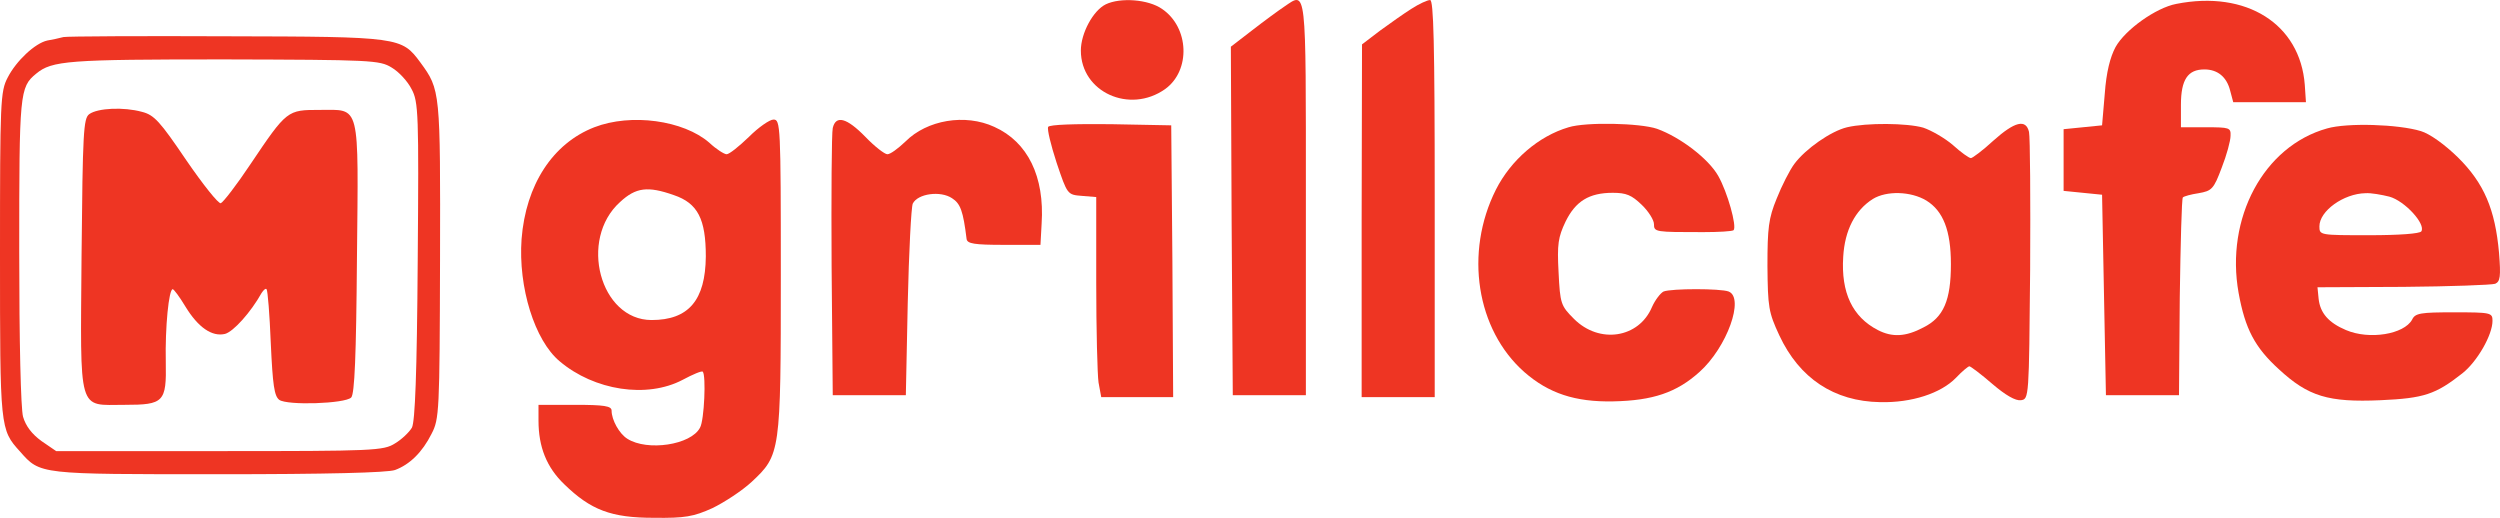
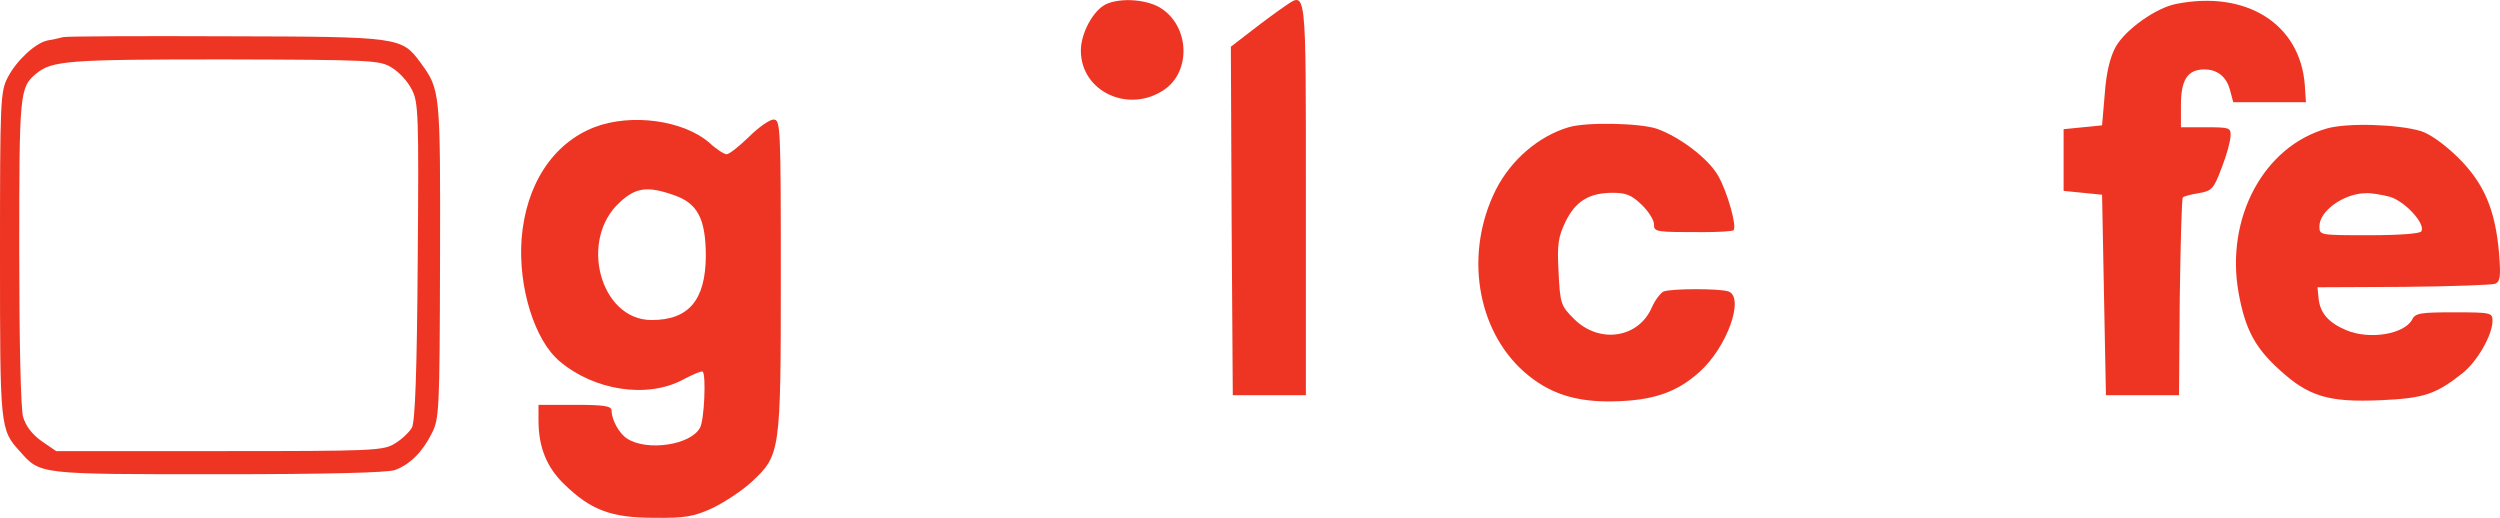
<svg xmlns="http://www.w3.org/2000/svg" width="140" height="29" viewBox="0 0 140 29" fill="none">
  <g clip-path="url(#clip0_6181_120)">
    <path d="M61.928 0.24C61.217 0.585 60.528 1.859 60.528 2.831C60.528 5.162 63.263 6.393 65.245 4.99C66.688 3.953 66.602 1.535 65.073 0.499C64.297 -0.041 62.746 -0.149 61.928 0.24Z" fill="#EE3523" />
    <path d="M71.922 0.369C71.599 0.585 70.802 1.168 70.135 1.686L68.928 2.615L68.971 12.373L69.036 22.131H73.129V11.121C73.129 -0.904 73.172 -0.473 71.922 0.369Z" fill="#EE3523" />
-     <path d="M79.03 0.499C78.621 0.758 77.824 1.319 77.264 1.729L76.273 2.485L76.252 12.351V22.239H80.344V11.121C80.344 2.377 80.28 0.002 80.086 0.002C79.935 0.002 79.461 0.218 79.03 0.499Z" fill="#EE3523" />
    <path d="M121.874 0.218C120.732 0.434 119.009 1.665 118.47 2.636C118.169 3.198 117.953 4.04 117.867 5.249L117.716 7.019L115.562 7.235V10.689L117.716 10.905L117.932 22.131H122.024L122.067 16.648C122.111 13.625 122.175 11.121 122.24 11.056C122.304 10.991 122.692 10.883 123.123 10.819C123.855 10.689 123.963 10.603 124.415 9.394C124.695 8.681 124.911 7.882 124.911 7.602C124.932 7.148 124.846 7.127 123.532 7.127H122.132V5.875C122.132 4.45 122.52 3.888 123.446 3.888C124.178 3.888 124.695 4.299 124.889 5.076L125.062 5.724H129.133L129.068 4.752C128.809 1.341 125.794 -0.559 121.874 0.218Z" fill="#EE3523" />
-     <path d="M3.554 2.075C3.317 2.14 2.908 2.226 2.649 2.269C1.96 2.42 0.905 3.413 0.431 4.342C0.022 5.119 0 5.659 0 14.251C0 23.988 0 24.053 1.12 25.284C2.262 26.579 2.154 26.557 12.256 26.557C18.288 26.557 21.712 26.471 22.122 26.32C22.94 26.018 23.651 25.327 24.168 24.291C24.599 23.47 24.62 23.038 24.642 14.575C24.663 5.076 24.663 5.033 23.543 3.5C22.488 2.075 22.402 2.053 12.709 2.032C7.905 2.01 3.791 2.032 3.554 2.075ZM21.928 3.78C22.337 4.018 22.832 4.558 23.048 4.99C23.436 5.702 23.457 6.371 23.392 14.618C23.349 20.944 23.242 23.6 23.069 23.945C22.919 24.204 22.488 24.614 22.122 24.83C21.475 25.24 20.959 25.262 12.299 25.262H3.145L2.326 24.701C1.788 24.312 1.443 23.859 1.292 23.341C1.163 22.887 1.077 19.109 1.077 14.079C1.077 5.205 1.099 4.882 2.025 4.126C2.908 3.392 3.813 3.327 12.558 3.327C20.808 3.349 21.26 3.37 21.928 3.78Z" fill="#EE3523" />
-     <path d="M4.997 6.393C4.674 6.63 4.631 7.386 4.567 14.295C4.502 23.254 4.33 22.671 6.979 22.671C9.176 22.671 9.327 22.52 9.284 20.275C9.241 18.31 9.456 16.195 9.672 16.195C9.736 16.195 10.059 16.626 10.382 17.166C11.093 18.332 11.869 18.872 12.601 18.699C13.075 18.569 14.044 17.49 14.647 16.41C14.755 16.238 14.884 16.13 14.927 16.195C14.992 16.259 15.1 17.619 15.164 19.217C15.272 21.57 15.358 22.175 15.638 22.391C16.09 22.715 19.322 22.607 19.666 22.261C19.86 22.067 19.946 19.908 19.989 14.511C20.075 5.659 20.205 6.155 17.9 6.155C16.09 6.155 16.069 6.155 14.023 9.199C13.247 10.365 12.493 11.337 12.364 11.38C12.235 11.423 11.373 10.344 10.425 8.962C8.961 6.803 8.638 6.436 7.948 6.263C6.936 5.983 5.471 6.047 4.997 6.393Z" fill="#EE3523" />
+     <path d="M3.554 2.075C3.317 2.14 2.908 2.226 2.649 2.269C1.96 2.42 0.905 3.413 0.431 4.342C0.022 5.119 0 5.659 0 14.251C0 23.988 0 24.053 1.12 25.284C2.262 26.579 2.154 26.557 12.256 26.557C18.288 26.557 21.712 26.471 22.122 26.32C22.94 26.018 23.651 25.327 24.168 24.291C24.599 23.47 24.62 23.038 24.642 14.575C24.663 5.076 24.663 5.033 23.543 3.5C22.488 2.075 22.402 2.053 12.709 2.032C7.905 2.01 3.791 2.032 3.554 2.075M21.928 3.78C22.337 4.018 22.832 4.558 23.048 4.99C23.436 5.702 23.457 6.371 23.392 14.618C23.349 20.944 23.242 23.6 23.069 23.945C22.919 24.204 22.488 24.614 22.122 24.83C21.475 25.24 20.959 25.262 12.299 25.262H3.145L2.326 24.701C1.788 24.312 1.443 23.859 1.292 23.341C1.163 22.887 1.077 19.109 1.077 14.079C1.077 5.205 1.099 4.882 2.025 4.126C2.908 3.392 3.813 3.327 12.558 3.327C20.808 3.349 21.26 3.37 21.928 3.78Z" fill="#EE3523" />
    <path d="M33.279 7.127C30.953 8.034 29.445 10.344 29.208 13.388C29.014 16.087 29.941 19.066 31.341 20.232C33.279 21.872 36.23 22.326 38.233 21.268C38.794 20.966 39.31 20.75 39.354 20.815C39.547 21.009 39.44 23.535 39.203 23.945C38.707 24.917 36.252 25.284 35.132 24.571C34.679 24.291 34.249 23.513 34.249 22.995C34.249 22.736 33.839 22.671 32.202 22.671H30.156V23.556C30.156 25.024 30.608 26.169 31.599 27.119C33.086 28.565 34.227 28.997 36.618 28.997C38.363 29.019 38.837 28.932 39.892 28.457C40.56 28.133 41.551 27.486 42.089 26.989C43.705 25.478 43.726 25.37 43.726 15.396C43.726 7.019 43.705 6.695 43.317 6.695C43.102 6.695 42.477 7.127 41.938 7.667C41.378 8.206 40.84 8.638 40.689 8.638C40.56 8.638 40.108 8.357 39.72 7.99C38.277 6.738 35.347 6.328 33.279 7.127ZM37.738 10.927C39.074 11.38 39.526 12.265 39.526 14.359C39.504 16.82 38.557 17.922 36.489 17.922C33.602 17.922 32.396 13.409 34.722 11.315C35.606 10.495 36.273 10.409 37.738 10.927Z" fill="#EE3523" />
-     <path d="M46.634 7.17C46.57 7.451 46.548 10.927 46.57 14.899L46.634 22.131H50.727L50.834 16.95C50.899 14.1 51.028 11.596 51.115 11.402C51.395 10.84 52.665 10.668 53.312 11.099C53.785 11.402 53.936 11.812 54.13 13.388C54.173 13.647 54.561 13.712 56.219 13.712H58.266L58.331 12.524C58.503 9.89 57.555 7.947 55.681 7.105C54.044 6.35 51.911 6.717 50.705 7.926C50.296 8.314 49.865 8.638 49.693 8.638C49.542 8.638 48.982 8.206 48.465 7.667C47.41 6.587 46.806 6.436 46.634 7.17Z" fill="#EE3523" />
-     <path d="M58.697 7.105C58.632 7.235 58.847 8.12 59.17 9.113C59.774 10.905 59.774 10.905 60.592 10.97L61.389 11.035V15.827C61.389 18.461 61.454 20.987 61.518 21.419L61.669 22.239H65.697L65.654 14.618L65.589 7.019L62.208 6.954C60.183 6.933 58.783 6.976 58.697 7.105Z" fill="#EE3523" />
    <path d="M87.84 7.127C86.16 7.623 84.609 8.962 83.769 10.624C82.003 14.143 82.671 18.461 85.363 20.836C86.72 22.024 88.207 22.52 90.339 22.477C92.558 22.434 93.893 21.98 95.164 20.836C96.715 19.454 97.706 16.669 96.801 16.324C96.349 16.151 93.613 16.151 93.161 16.324C92.988 16.41 92.687 16.799 92.514 17.188C91.782 18.936 89.564 19.282 88.142 17.857C87.409 17.123 87.366 17.015 87.28 15.245C87.194 13.668 87.259 13.28 87.668 12.416C88.228 11.272 88.982 10.797 90.317 10.797C91.071 10.797 91.373 10.927 91.933 11.466C92.321 11.833 92.622 12.33 92.622 12.546C92.622 12.999 92.687 12.999 95.379 12.999C96.241 12.999 96.995 12.956 97.081 12.891C97.275 12.675 96.736 10.754 96.219 9.847C95.681 8.897 94.109 7.688 92.794 7.213C91.847 6.889 88.81 6.825 87.84 7.127Z" fill="#EE3523" />
-     <path d="M103.435 7.127C102.531 7.343 101.109 8.336 100.484 9.178C100.226 9.523 99.774 10.409 99.494 11.121C99.041 12.222 98.977 12.762 98.977 14.899C98.998 17.209 99.041 17.49 99.644 18.785C100.764 21.182 102.703 22.477 105.288 22.52C107.054 22.563 108.691 22.024 109.531 21.16C109.876 20.793 110.221 20.512 110.285 20.512C110.35 20.512 110.931 20.944 111.578 21.506C112.31 22.132 112.87 22.455 113.172 22.412C113.624 22.348 113.624 22.283 113.688 15.115C113.71 11.143 113.688 7.667 113.624 7.386C113.452 6.652 112.827 6.803 111.621 7.883C111.039 8.422 110.457 8.854 110.371 8.854C110.264 8.854 109.811 8.53 109.359 8.12C108.907 7.731 108.153 7.3 107.7 7.148C106.796 6.889 104.534 6.868 103.435 7.127ZM107.873 11.229C108.82 11.812 109.251 12.913 109.251 14.791C109.251 16.82 108.842 17.77 107.722 18.332C106.709 18.872 105.956 18.893 105.159 18.483C103.737 17.749 103.091 16.389 103.22 14.381C103.306 12.891 103.888 11.769 104.879 11.143C105.654 10.668 107.011 10.711 107.873 11.229Z" fill="#EE3523" />
    <path d="M130.317 7.192C126.763 8.185 124.609 12.222 125.363 16.41C125.729 18.418 126.268 19.454 127.625 20.685C129.262 22.196 130.382 22.542 133.311 22.412C135.745 22.304 136.392 22.088 137.899 20.901C138.718 20.253 139.58 18.764 139.58 17.965C139.58 17.511 139.493 17.49 137.426 17.49C135.552 17.49 135.25 17.533 135.078 17.9C134.625 18.72 132.687 19.044 131.373 18.483C130.403 18.073 129.93 17.533 129.843 16.734L129.779 16.087L134.582 16.065C137.21 16.043 139.536 15.957 139.73 15.892C140.01 15.763 140.053 15.504 139.946 14.165C139.73 11.725 139.106 10.257 137.641 8.811C136.887 8.077 136.069 7.494 135.573 7.343C134.302 6.954 131.437 6.868 130.317 7.192ZM133.807 11.013C134.668 11.251 135.853 12.546 135.595 12.956C135.508 13.086 134.367 13.172 132.665 13.172C129.908 13.172 129.887 13.172 129.887 12.675C129.887 11.812 131.244 10.84 132.471 10.819C132.773 10.797 133.376 10.905 133.807 11.013Z" fill="#EE3523" />
  </g>
  <defs>
    <clipPath id="clip0_6181_120">
      <rect width="140" height="29" fill="white" />
    </clipPath>
  </defs>
</svg>